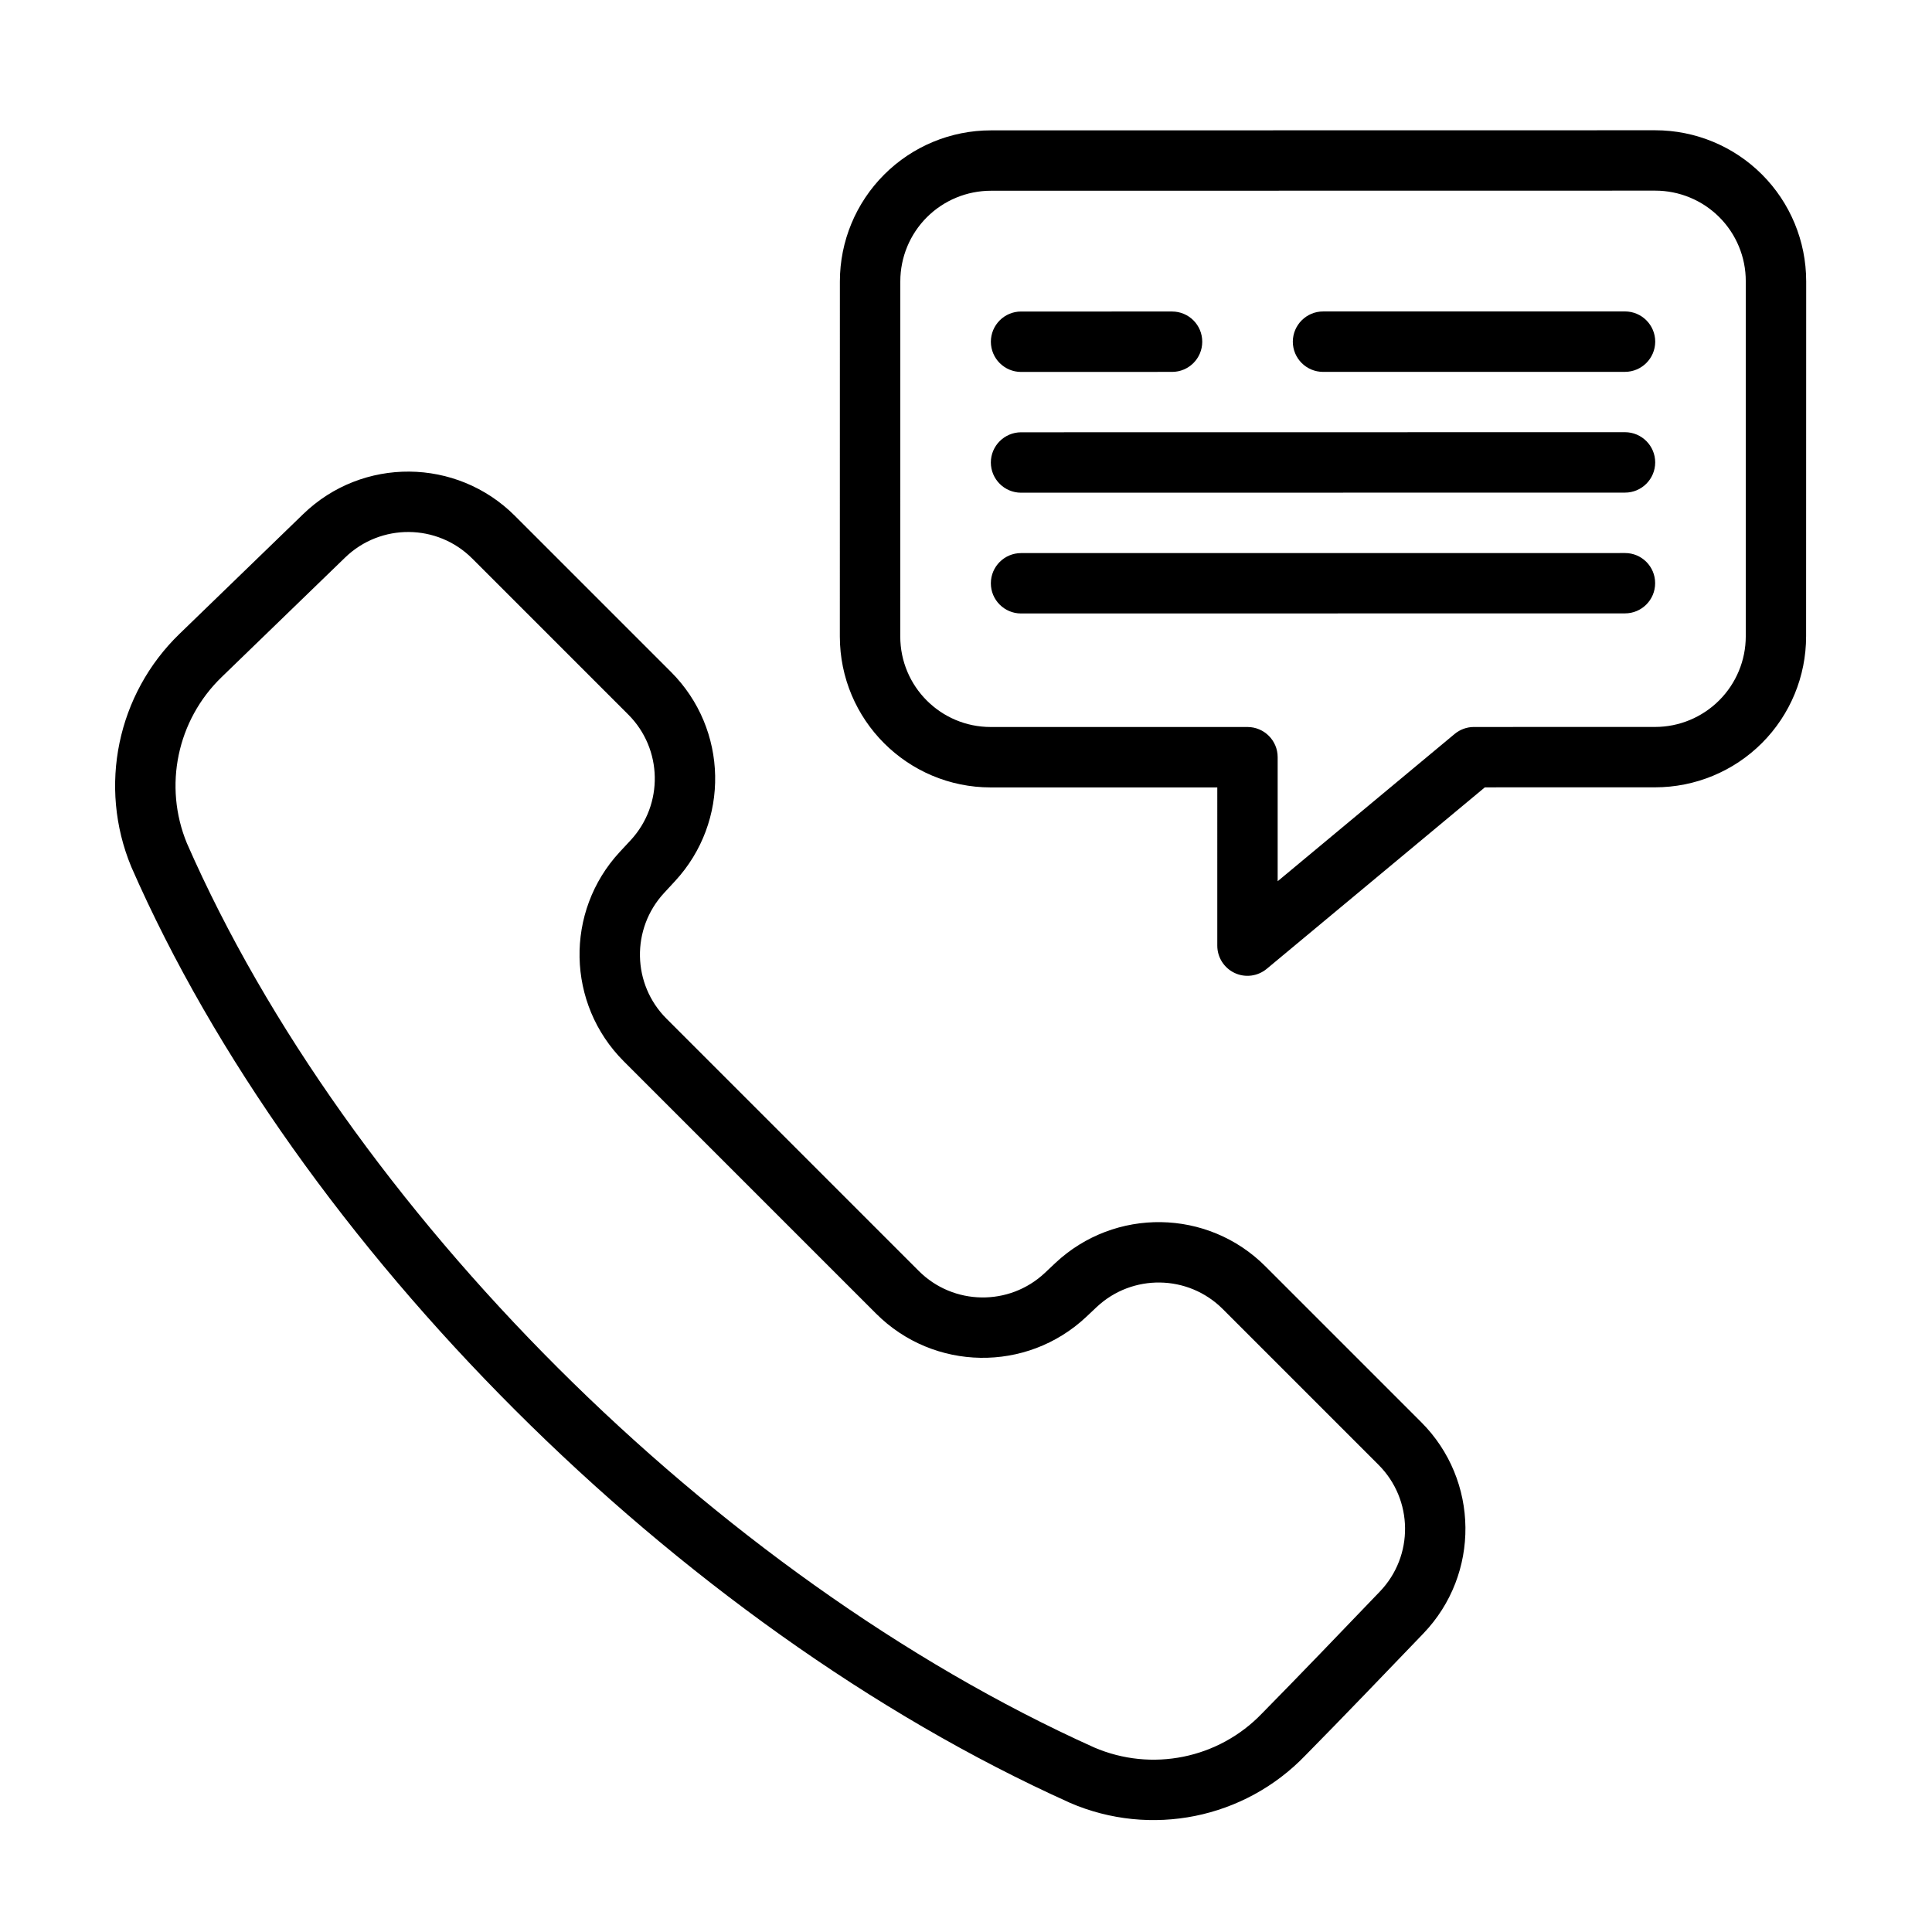
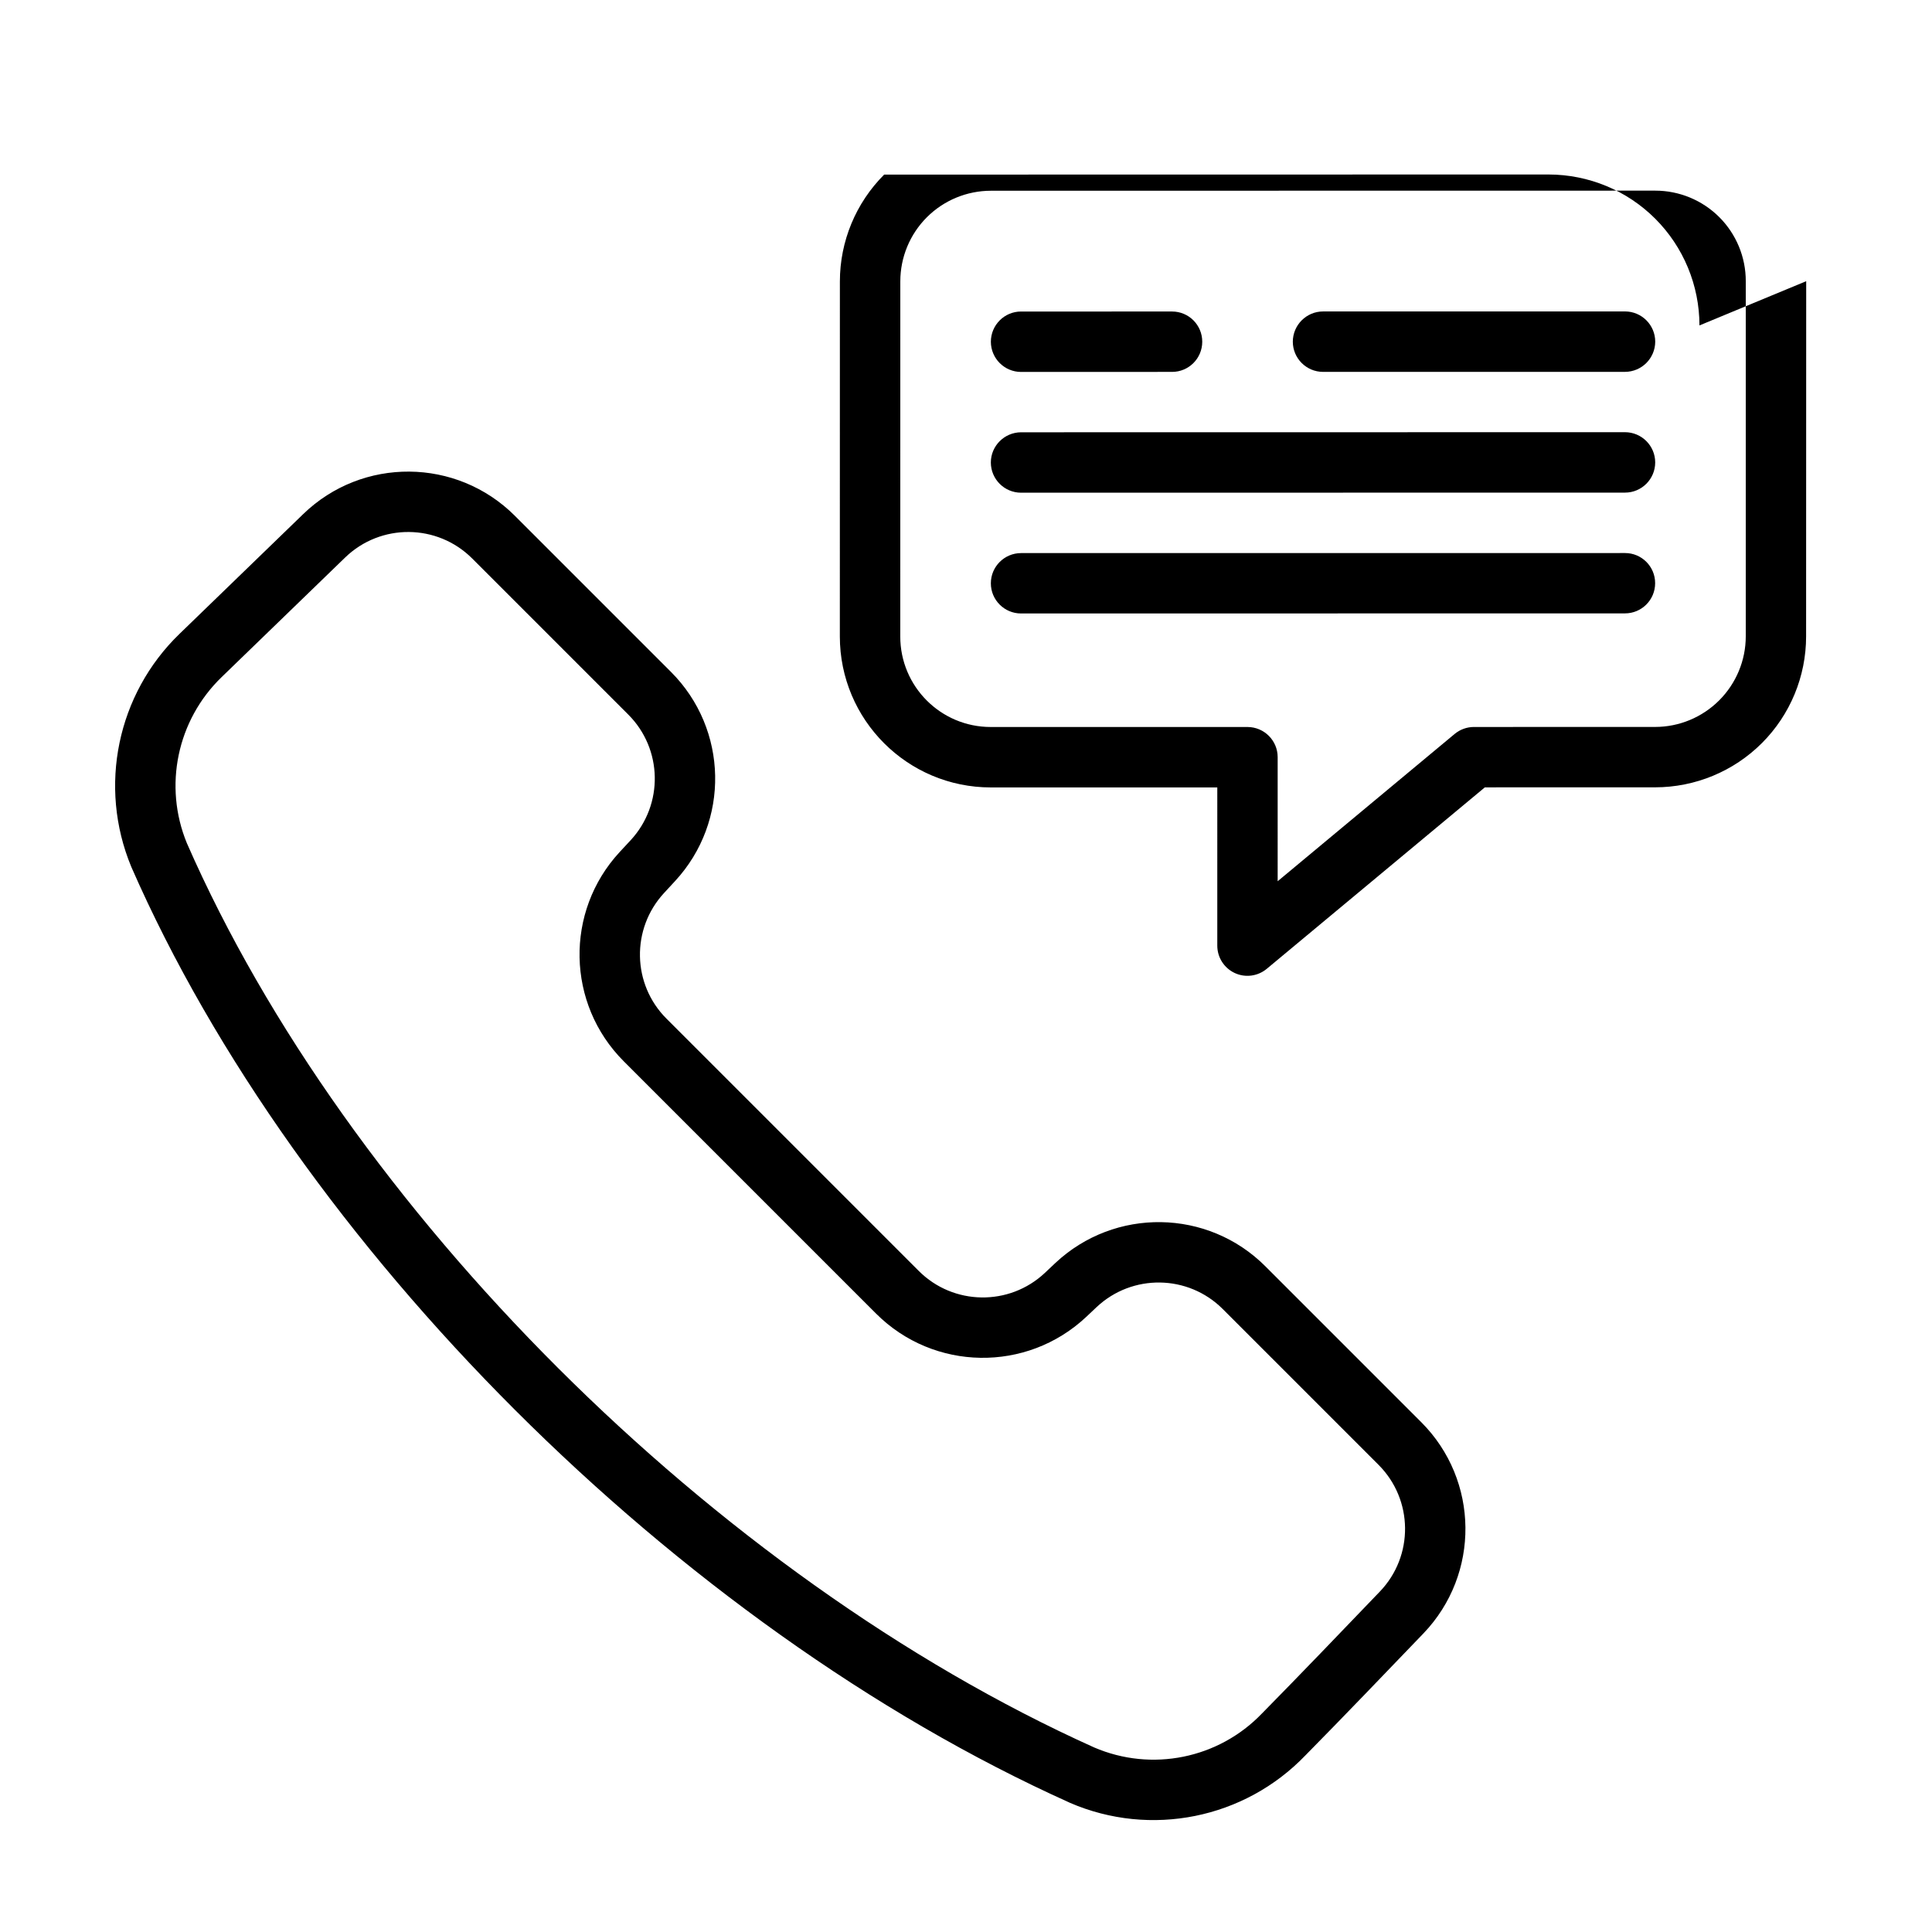
<svg xmlns="http://www.w3.org/2000/svg" clip-rule="evenodd" fill-rule="evenodd" stroke-linejoin="round" stroke-miterlimit="2" viewBox="0 0 32 32">
  <g transform="translate(-144 -48)">
    <g transform="matrix(.691 .691 -.714 .714 166.337 -495.037)">
-       <path d="m407.116 395.931h3.734c1.393 0 2.529 1.077 2.559 2.425.018.874.041 1.905.047 2.785.029 1.441-.869 2.748-2.254 3.28-.002.001-.004.001-.007.002-6.824 2.505-15.953 2.491-22.454.031-.003-.002-.006-.003-.01-.004-1.358-.545-2.235-1.838-2.21-3.261l.047-2.822c.022-1.352 1.161-2.436 2.558-2.436h3.741c1.374 0 2.502 1.05 2.556 2.379l.011.267c.033.797.71 1.428 1.534 1.428h6.048c.829 0 1.509-.638 1.535-1.44l.007-.235c.044-1.337 1.176-2.4 2.558-2.399zm0 .99c-.829 0-1.509.638-1.535 1.44l-.007.235c-.044 1.337-1.176 2.399-2.558 2.399h-6.048c-1.374 0-2.503-1.05-2.557-2.379l-.01-.267c-.033-.797-.71-1.428-1.534-1.428h-3.741c-.838 0-1.521.651-1.535 1.462l-.047 2.822c-.017 1.015.607 1.938 1.575 2.328 6.287 2.377 15.111 2.386 21.709-.035.987-.38 1.627-1.313 1.605-2.341 0-.003 0-.005 0-.007-.007-.876-.029-1.903-.048-2.774-.017-.808-.699-1.455-1.535-1.455zm-5.326-18.689 4.255 4.12c.48.464.75 1.094.75 1.751s-.27 1.287-.75 1.752c0 0-2.04 1.975-2.04 1.975l-.439 4.634c-.018.192-.149.356-.335.421-.187.065-.396.02-.536-.116 0 0-1.896-1.835-1.896-1.835l-2.714 2.627c-.999.967-2.619.967-3.619 0l-4.255-4.119c-.48-.465-.749-1.095-.749-1.752s.269-1.287.749-1.751l7.961-7.707c.48-.464 1.13-.725 1.809-.725.678 0 1.329.261 1.809.725zm-.724.701c-.287-.279-.678-.436-1.085-.436s-.798.157-1.086.436l-7.96 7.706c-.288.279-.45.657-.45 1.051s.162.772.45 1.051l4.255 4.119c.6.581 1.572.581 2.171 0l3.076-2.977c.2-.193.524-.193.723 0l1.487 1.439.356-3.761c.011-.115.063-.223.148-.305l2.171-2.102c.288-.279.449-.657.449-1.051s-.161-.772-.449-1.051zm-6.151 10.859c-.2.193-.524.193-.724 0-.199-.193-.199-.507 0-.701l7.237-7.006c.2-.193.524-.193.724 0 .2.194.2.508 0 .701zm2.171-4.904c-.2.193-.524.193-.724 0-.199-.194-.199-.508 0-.701l3.619-3.503c.2-.193.524-.193.724 0 .199.194.199.507 0 .701zm-3.618 3.503c-.2.193-.524.193-.724 0-.2-.194-.2-.508 0-.701l1.809-1.751c.2-.194.524-.194.724 0 .2.193.2.507 0 .7zm2.894 2.802c-.199.193-.524.193-.723 0-.2-.193-.2-.507 0-.701l7.237-7.005c.199-.194.524-.194.723 0 .2.193.2.507 0 .7z" />
+       <path d="m407.116 395.931h3.734c1.393 0 2.529 1.077 2.559 2.425.018.874.041 1.905.047 2.785.029 1.441-.869 2.748-2.254 3.28-.002.001-.004.001-.007.002-6.824 2.505-15.953 2.491-22.454.031-.003-.002-.006-.003-.01-.004-1.358-.545-2.235-1.838-2.21-3.261l.047-2.822c.022-1.352 1.161-2.436 2.558-2.436h3.741c1.374 0 2.502 1.05 2.556 2.379l.011.267c.033.797.71 1.428 1.534 1.428h6.048c.829 0 1.509-.638 1.535-1.44l.007-.235c.044-1.337 1.176-2.4 2.558-2.399zm0 .99c-.829 0-1.509.638-1.535 1.44l-.007.235c-.044 1.337-1.176 2.399-2.558 2.399h-6.048c-1.374 0-2.503-1.05-2.557-2.379l-.01-.267c-.033-.797-.71-1.428-1.534-1.428h-3.741c-.838 0-1.521.651-1.535 1.462l-.047 2.822c-.017 1.015.607 1.938 1.575 2.328 6.287 2.377 15.111 2.386 21.709-.035.987-.38 1.627-1.313 1.605-2.341 0-.003 0-.005 0-.007-.007-.876-.029-1.903-.048-2.774-.017-.808-.699-1.455-1.535-1.455zm-5.326-18.689 4.255 4.12c.48.464.75 1.094.75 1.751s-.27 1.287-.75 1.752c0 0-2.04 1.975-2.04 1.975l-.439 4.634c-.018.192-.149.356-.335.421-.187.065-.396.02-.536-.116 0 0-1.896-1.835-1.896-1.835l-2.714 2.627c-.999.967-2.619.967-3.619 0l-4.255-4.119c-.48-.465-.749-1.095-.749-1.752l7.961-7.707c.48-.464 1.13-.725 1.809-.725.678 0 1.329.261 1.809.725zm-.724.701c-.287-.279-.678-.436-1.085-.436s-.798.157-1.086.436l-7.96 7.706c-.288.279-.45.657-.45 1.051s.162.772.45 1.051l4.255 4.119c.6.581 1.572.581 2.171 0l3.076-2.977c.2-.193.524-.193.723 0l1.487 1.439.356-3.761c.011-.115.063-.223.148-.305l2.171-2.102c.288-.279.449-.657.449-1.051s-.161-.772-.449-1.051zm-6.151 10.859c-.2.193-.524.193-.724 0-.199-.193-.199-.507 0-.701l7.237-7.006c.2-.193.524-.193.724 0 .2.194.2.508 0 .701zm2.171-4.904c-.2.193-.524.193-.724 0-.199-.194-.199-.508 0-.701l3.619-3.503c.2-.193.524-.193.724 0 .199.194.199.507 0 .701zm-3.618 3.503c-.2.193-.524.193-.724 0-.2-.194-.2-.508 0-.701l1.809-1.751c.2-.194.524-.194.724 0 .2.193.2.507 0 .7zm2.894 2.802c-.199.193-.524.193-.723 0-.2-.193-.2-.507 0-.701l7.237-7.005c.199-.194.524-.194.723 0 .2.193.2.507 0 .7z" />
    </g>
  </g>
</svg>